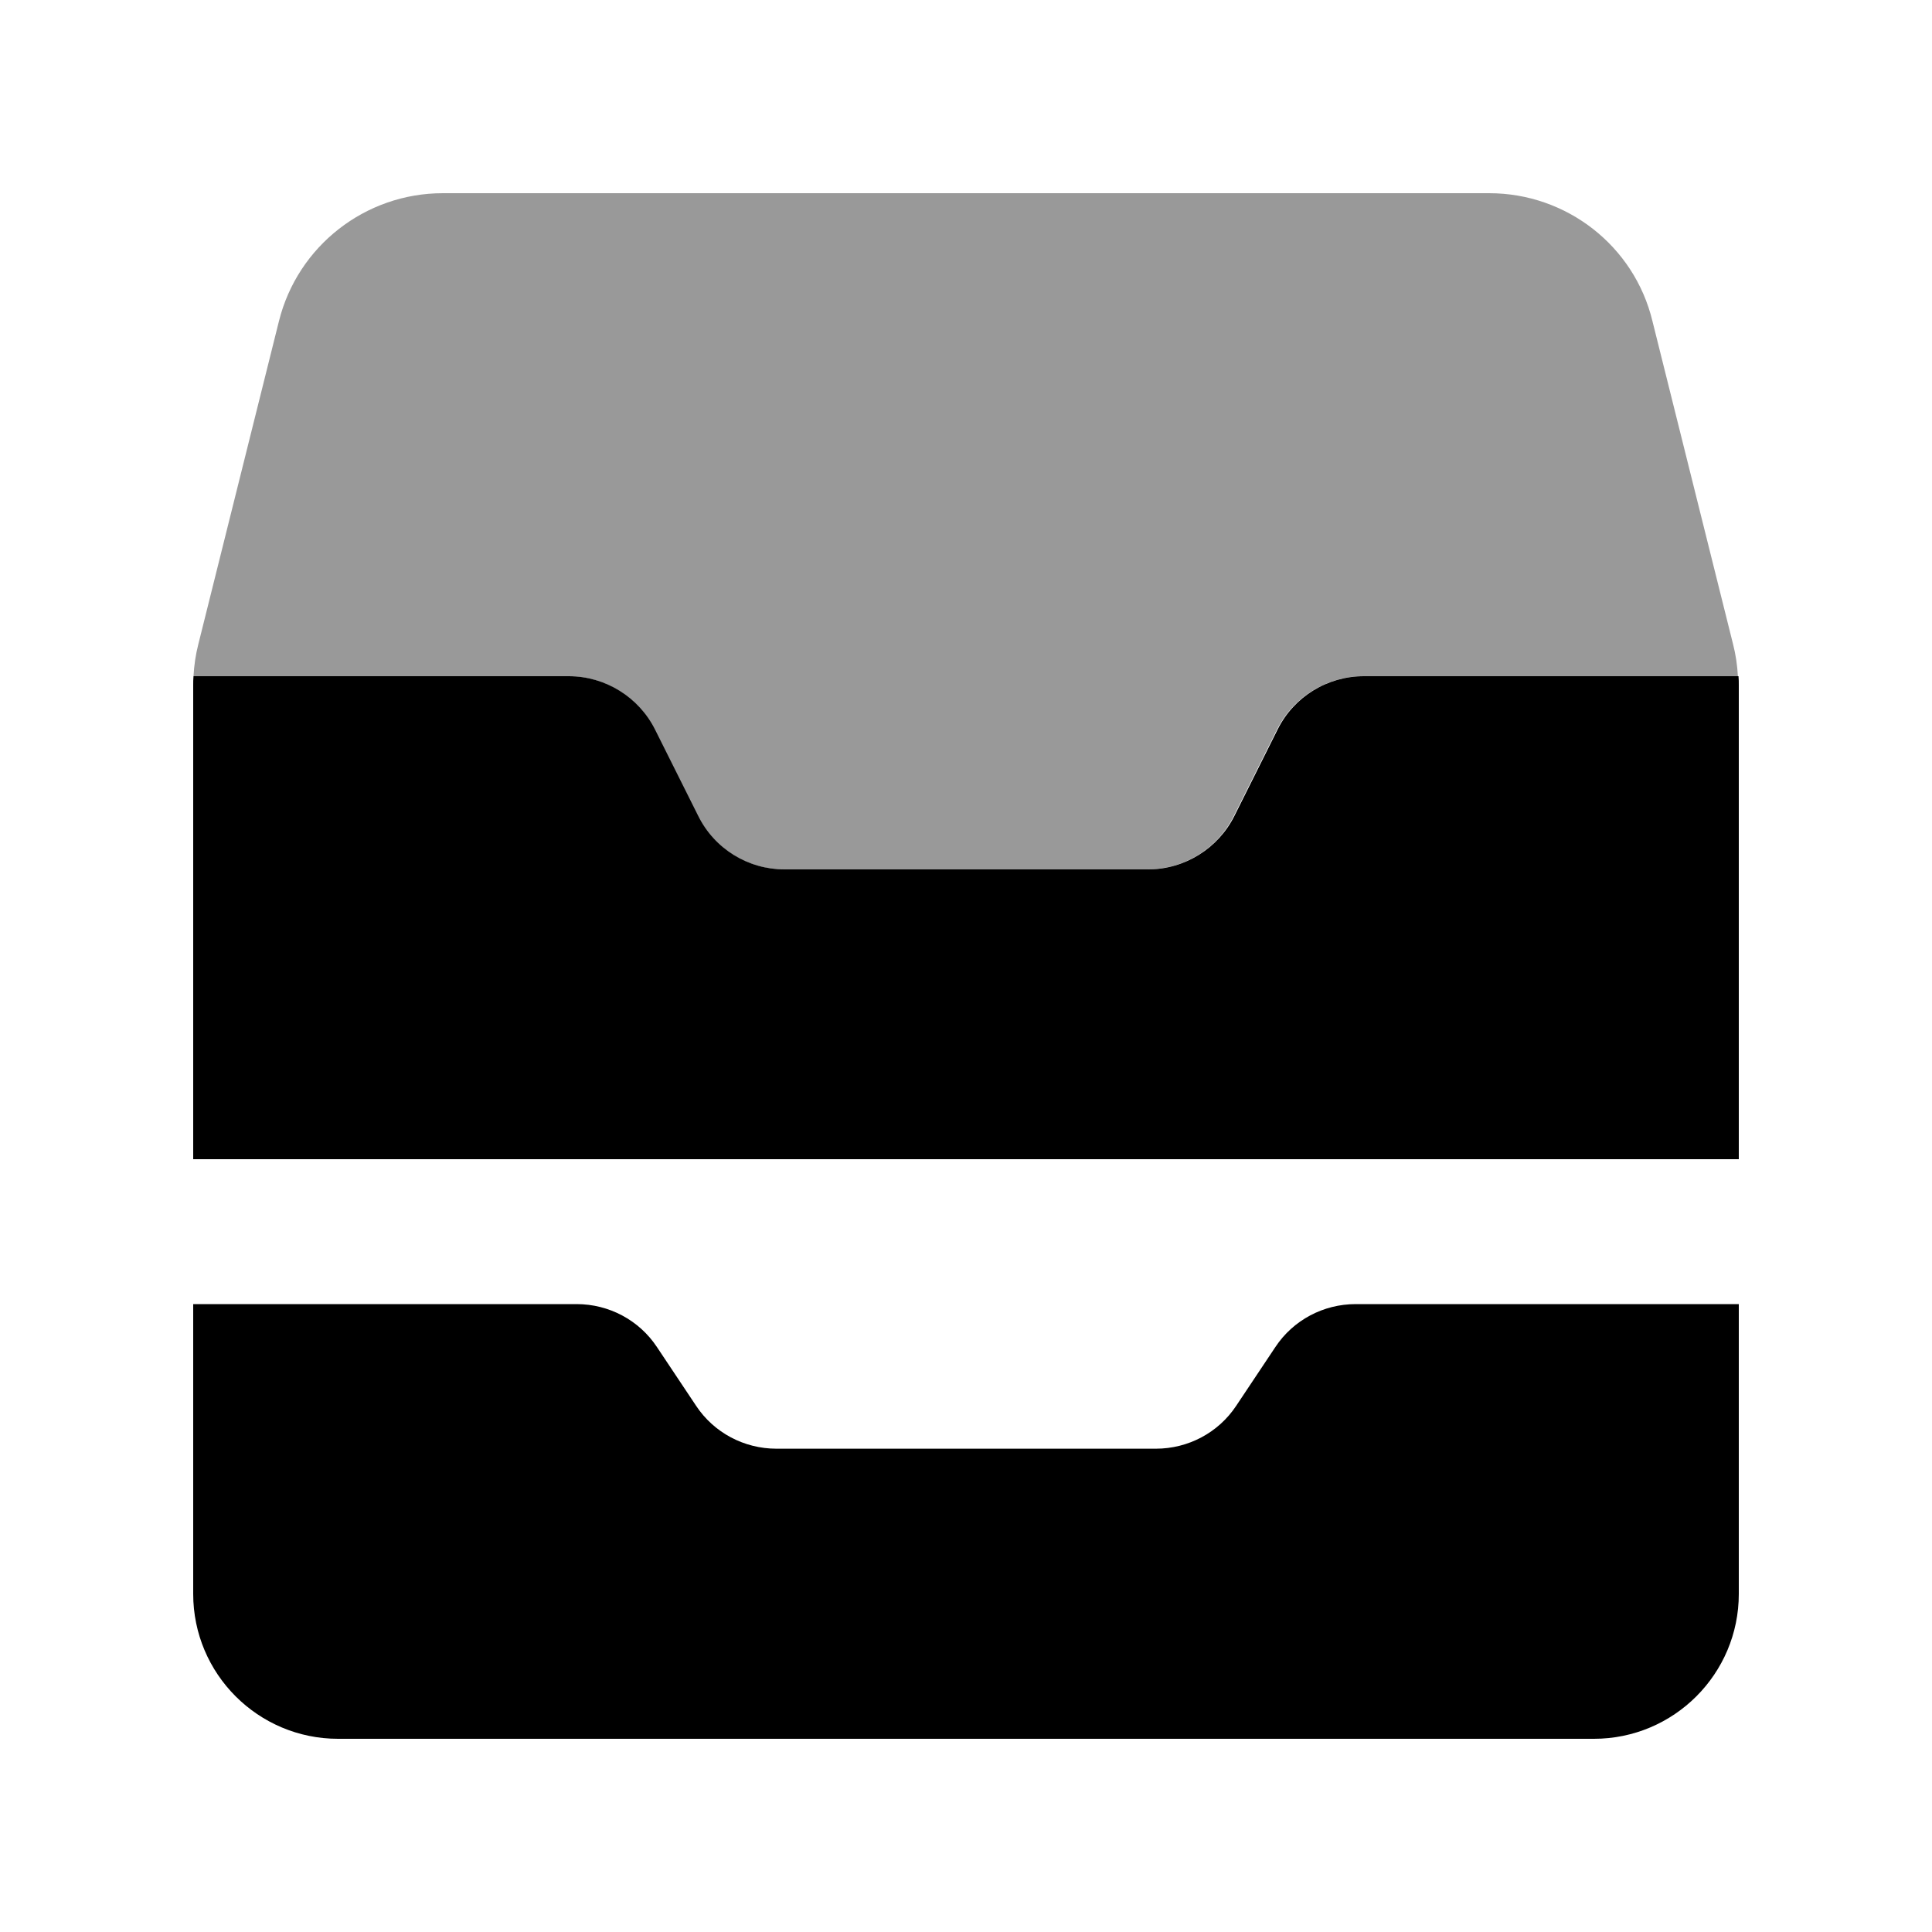
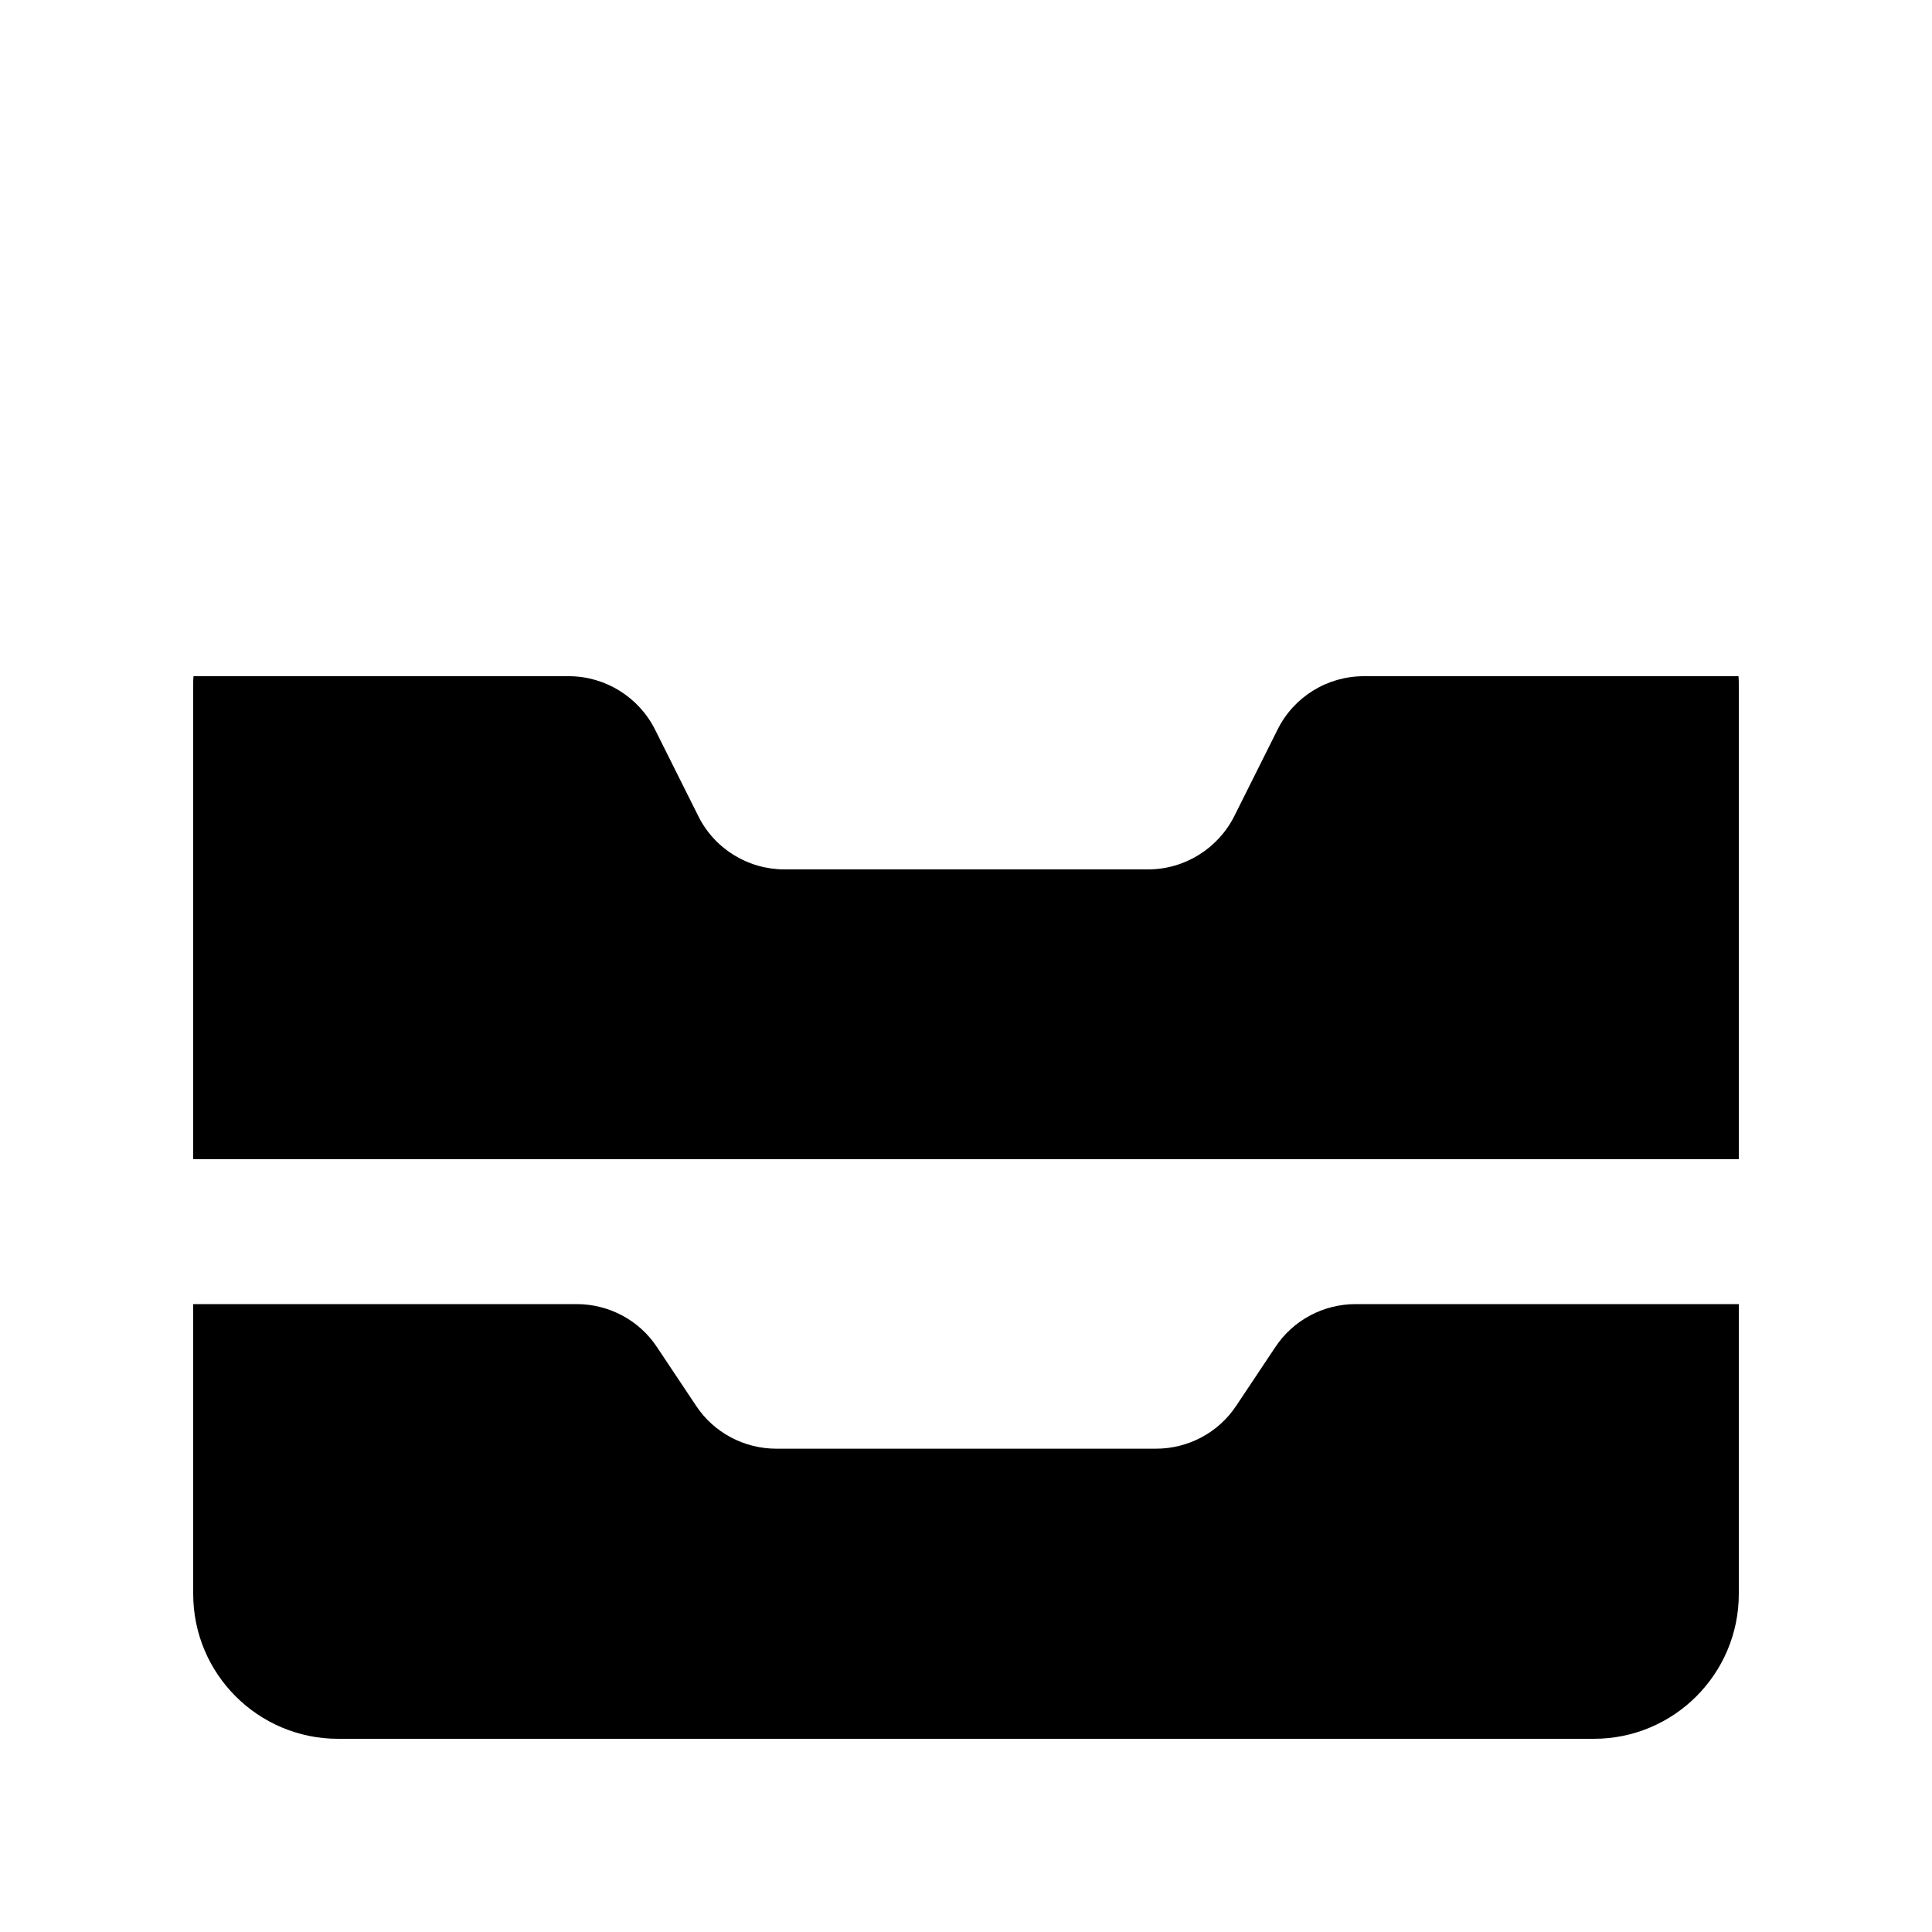
<svg xmlns="http://www.w3.org/2000/svg" viewBox="0 0 640 640">
-   <path opacity=".4" fill="currentColor" d="M64.1 224L188.2 224C200.3 224 211.4 230.8 216.8 241.7L231.1 270.3C236.5 281.1 247.6 288 259.7 288L380.1 288C392.2 288 403.3 281.2 408.7 270.3L423 241.7C428.4 230.9 439.5 224 451.6 224L575.7 224C575.5 220.4 575 216.9 574.1 213.4L547.4 106.4C541.4 81.5 519 64 493.3 64L146.7 64C121 64 98.6 81.5 92.4 106.4L65.7 213.4C64.8 216.9 64.3 220.4 64.1 224z" />
  <path fill="currentColor" d="M64.1 224C64 225 64 226 64 227L64 384L576 384L576 227C576 226 576 225 575.9 224L451.8 224C439.7 224 428.6 230.8 423.2 241.7L408.9 270.3C403.5 281.1 392.4 288 380.3 288L259.9 288C247.8 288 236.7 281.2 231.3 270.3L217 241.7C211.6 230.9 200.5 224 188.4 224L64.1 224zM190.9 432L64 432L64 528C64 554.5 85.5 576 112 576L528 576C554.5 576 576 554.5 576 528L576 432L449.1 432C438.4 432 428.4 437.3 422.5 446.2L409.5 465.7C403.6 474.6 393.6 479.9 382.9 479.9L257.2 479.9C246.5 479.9 236.5 474.6 230.6 465.7L217.6 446.2C211.7 437.3 201.7 432 191 432z" />
</svg>